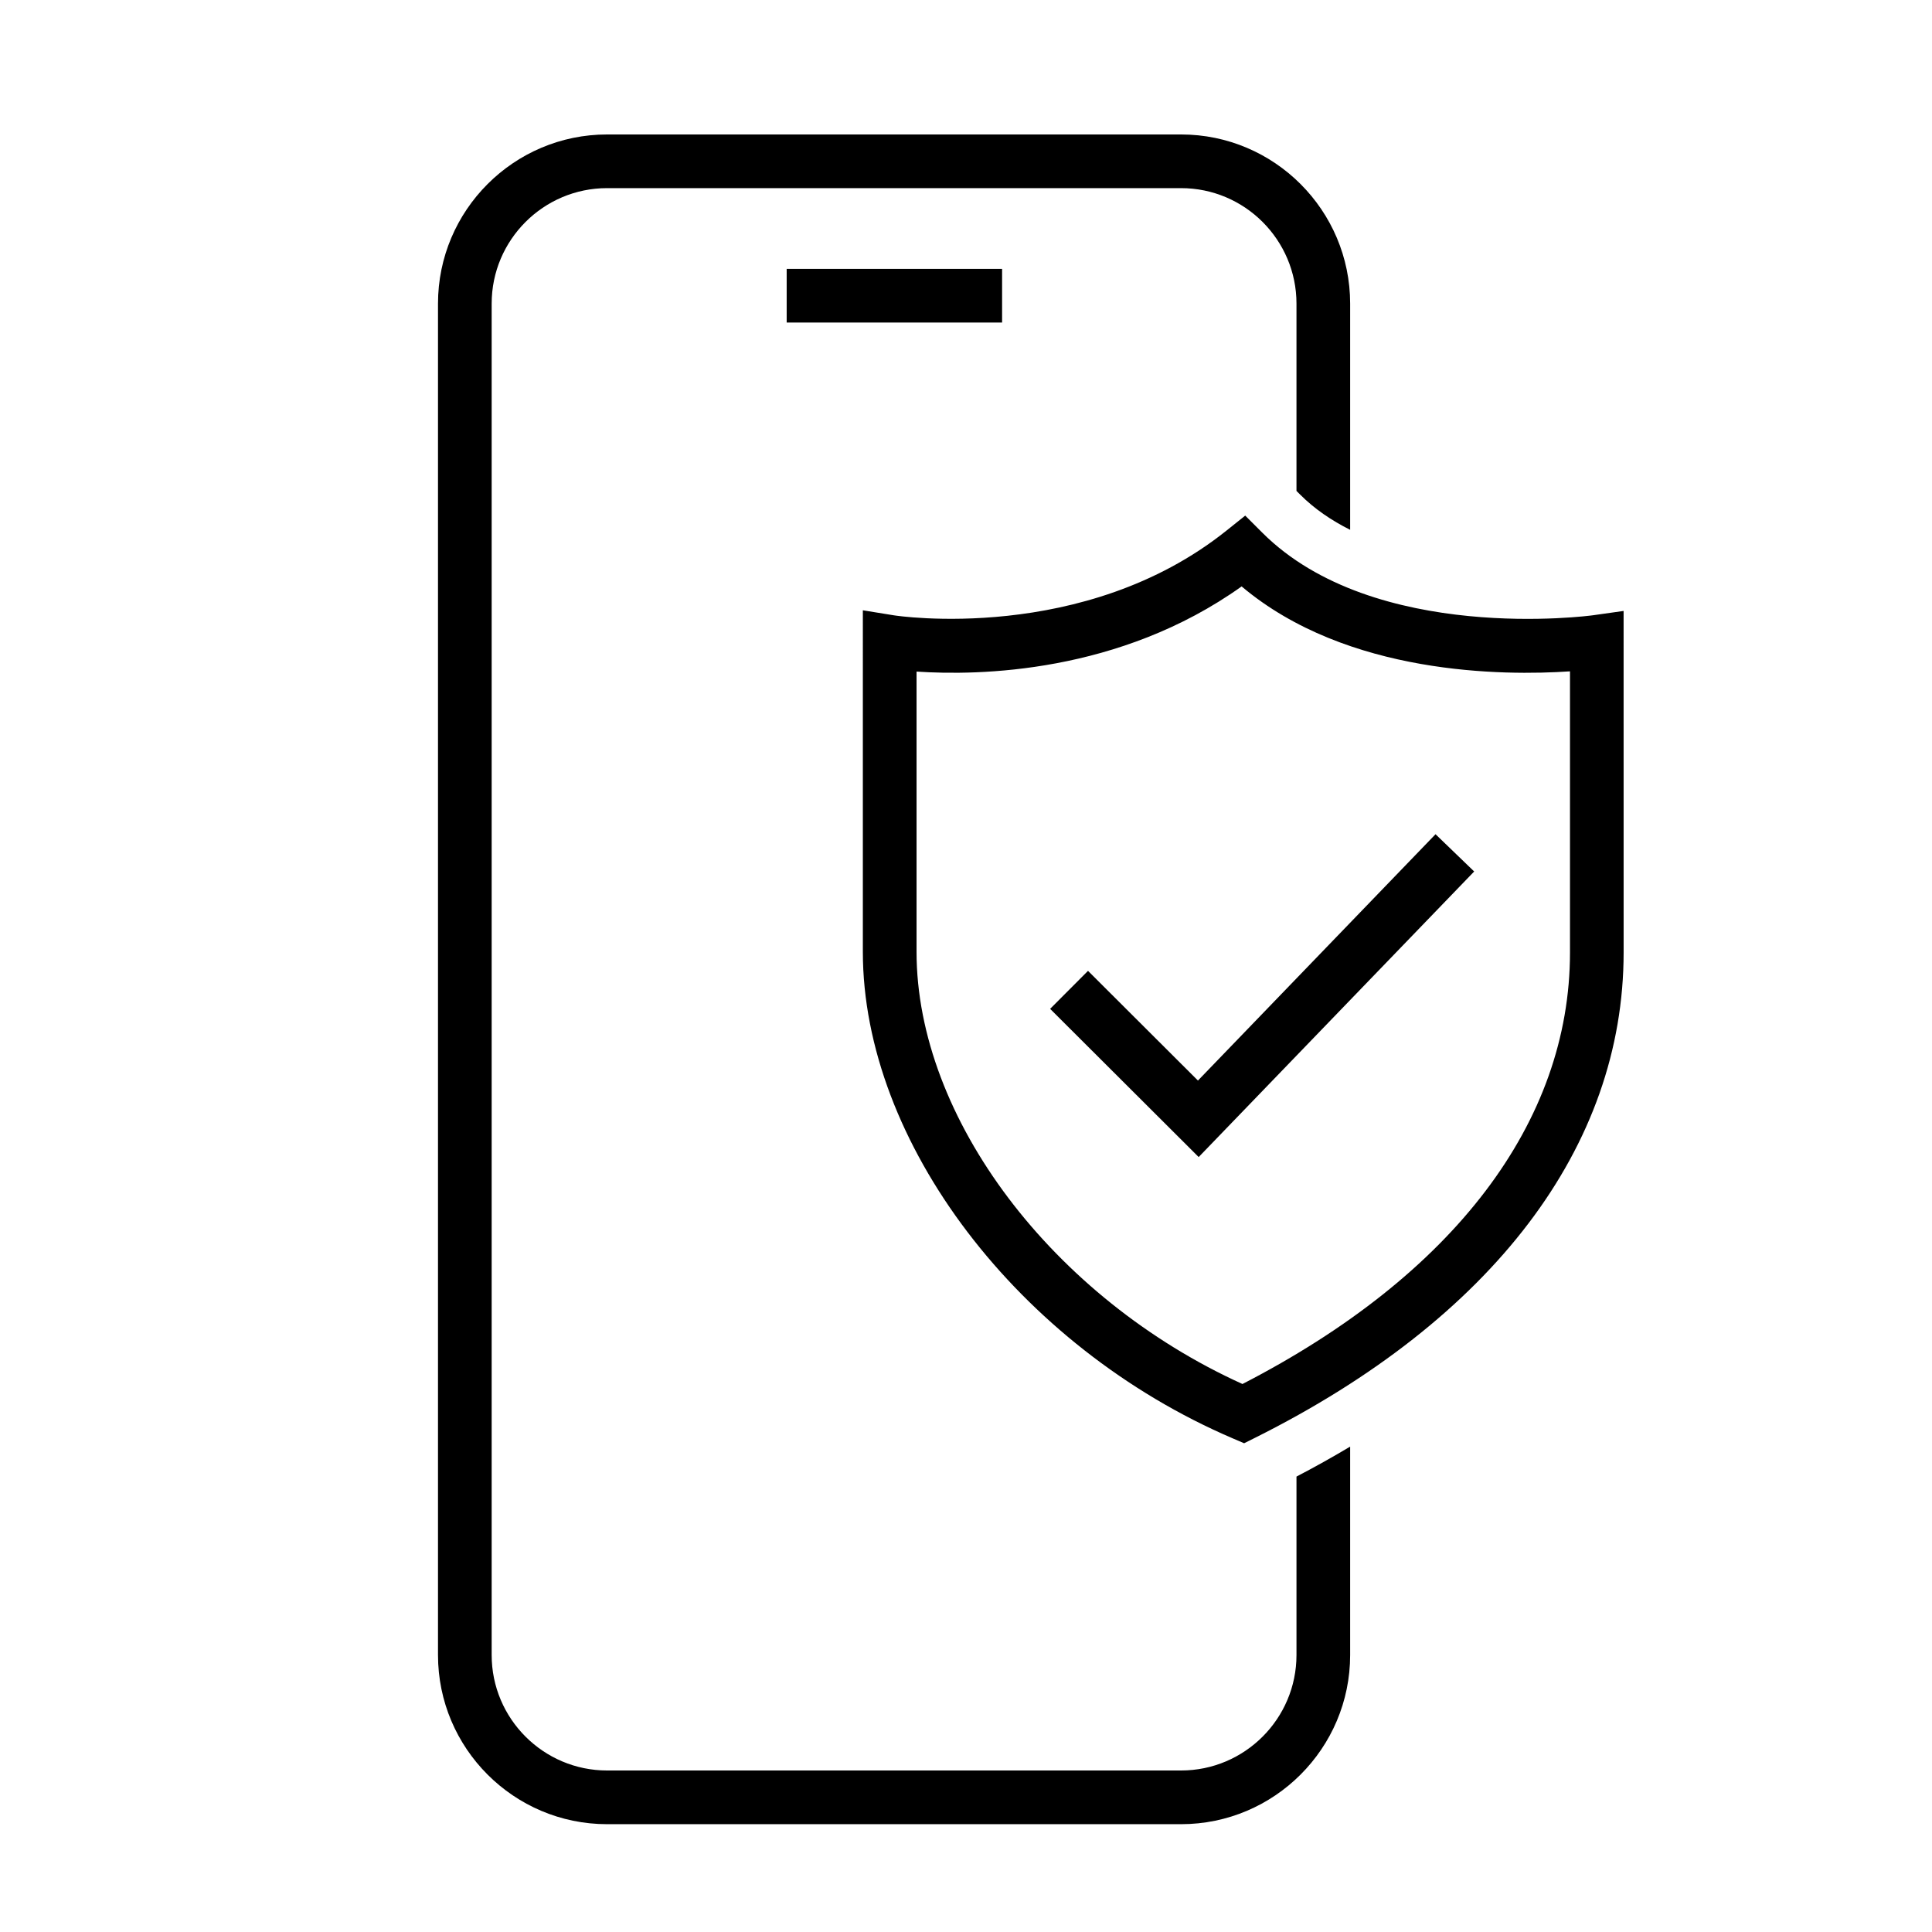
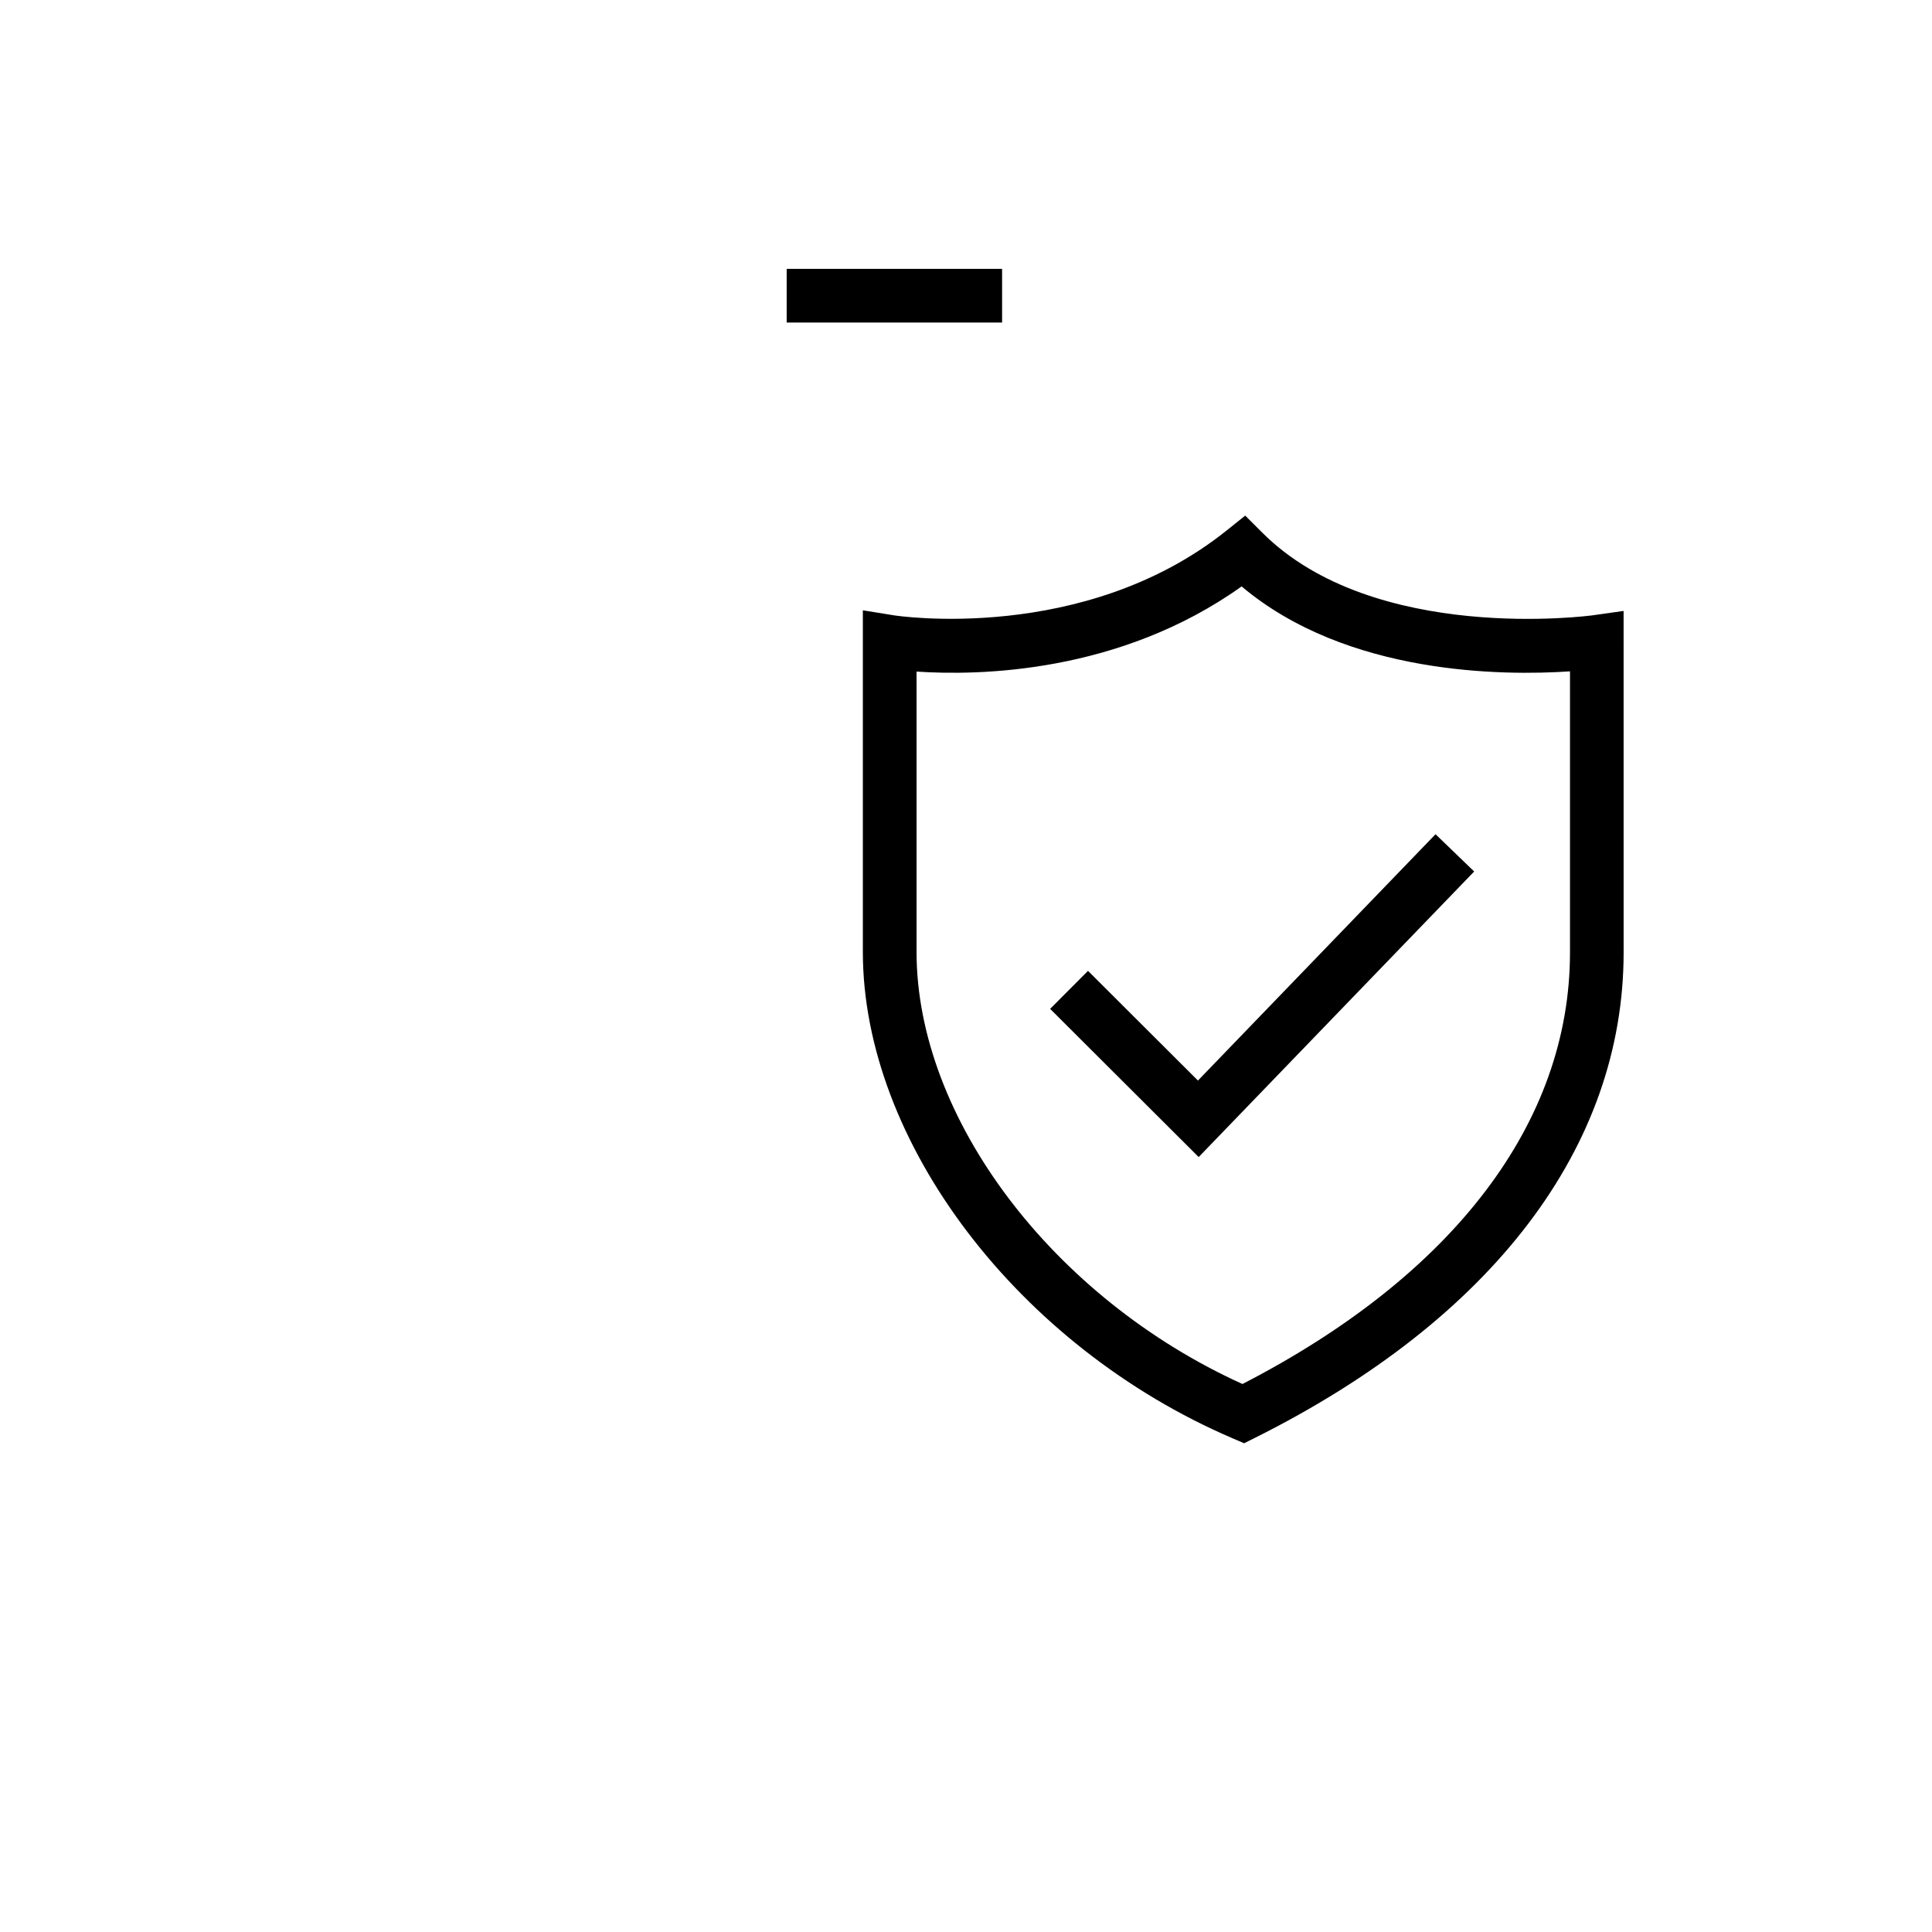
<svg xmlns="http://www.w3.org/2000/svg" version="1.1" id="secure-mobile" x="0px" y="0px" width="72px" height="72px" viewBox="0 0 72 72" style="enable-background:new 0 0 72 72;" xml:space="preserve">
  <style type="text/css">
	.st0{fill:none;}
</style>
-   <rect class="st0" width="72" height="72" />
  <rect x="29.317" y="10.02" width="8.028" height="2" />
-   <path d="M48.316,55.028v6.65c0,2.372-1.93,4.303-4.302,4.303H22.625c-2.372,0-4.302-1.931-4.302-4.303V11.314  c0-2.373,1.93-4.303,4.302-4.303h21.389c2.372,0,4.302,1.93,4.302,4.303v6.981l0.138,0.138c0.534,0.534,1.169,0.965,1.862,1.312  v-8.431c0-3.475-2.827-6.303-6.302-6.303H22.625c-3.475,0-6.302,2.828-6.302,6.303v50.365c0,3.476,2.827,6.303,6.302,6.303h21.389  c3.475,0,6.302-2.827,6.302-6.303v-7.768C49.673,54.295,49.007,54.668,48.316,55.028z" />
  <path d="M46.365,53.786l-0.426-0.183c-7.986-3.422-13.783-11.048-13.783-18.131V22.744l1.161,0.188  c0.071,0.012,7.083,1.086,12.39-3.158l0.699-0.559l0.633,0.633c4.177,4.176,12.248,3.093,12.328,3.081l1.14-0.161l0.001,12.726  c0,7.236-4.876,13.659-13.729,18.085L46.365,53.786z M34.157,25.028v10.444c0,6.197,5.083,12.905,12.146,16.106  c7.876-4.058,12.206-9.757,12.206-16.084V25.019c-2.459,0.167-8.308,0.149-12.237-3.165C41.714,25.105,36.452,25.183,34.157,25.028z  " />
  <polygon points="44.671,43.12 39.135,37.597 40.547,36.181 44.644,40.269 53.498,31.089 54.938,32.478 " />
</svg>